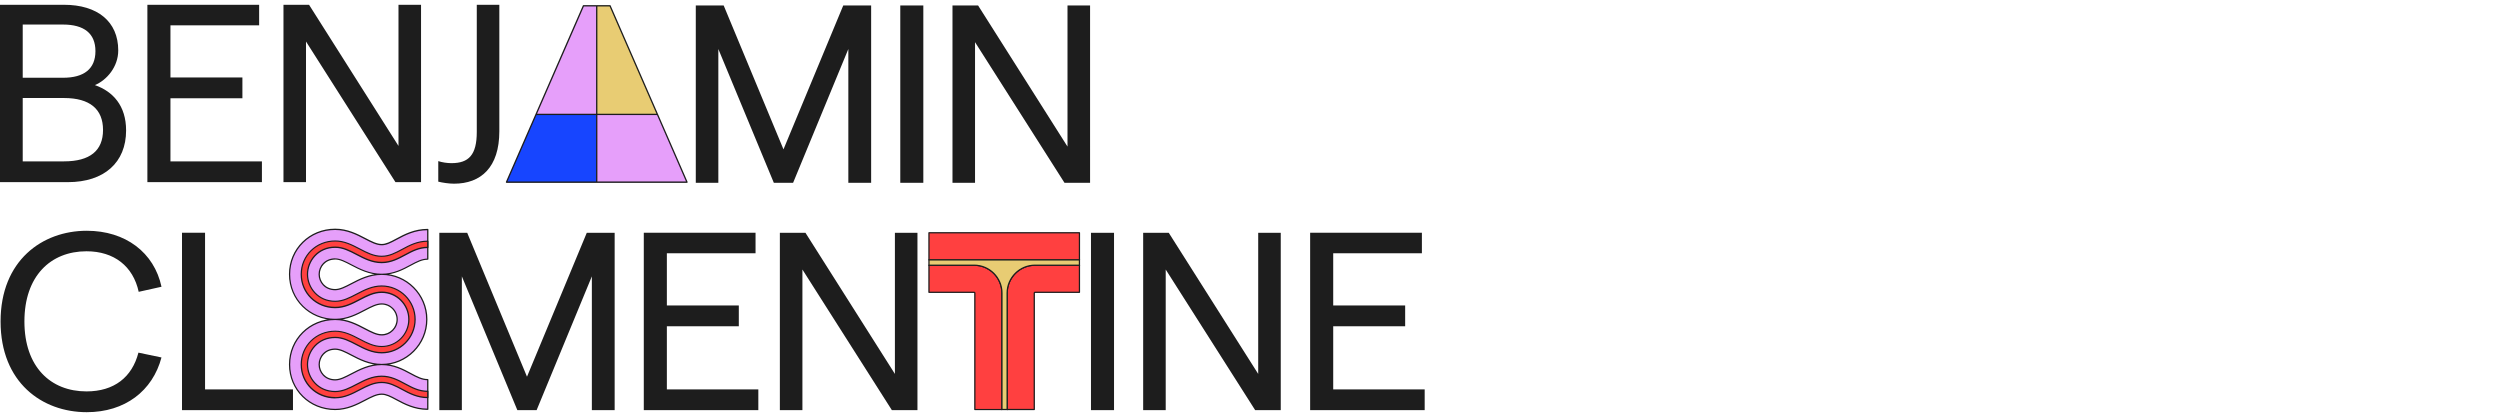
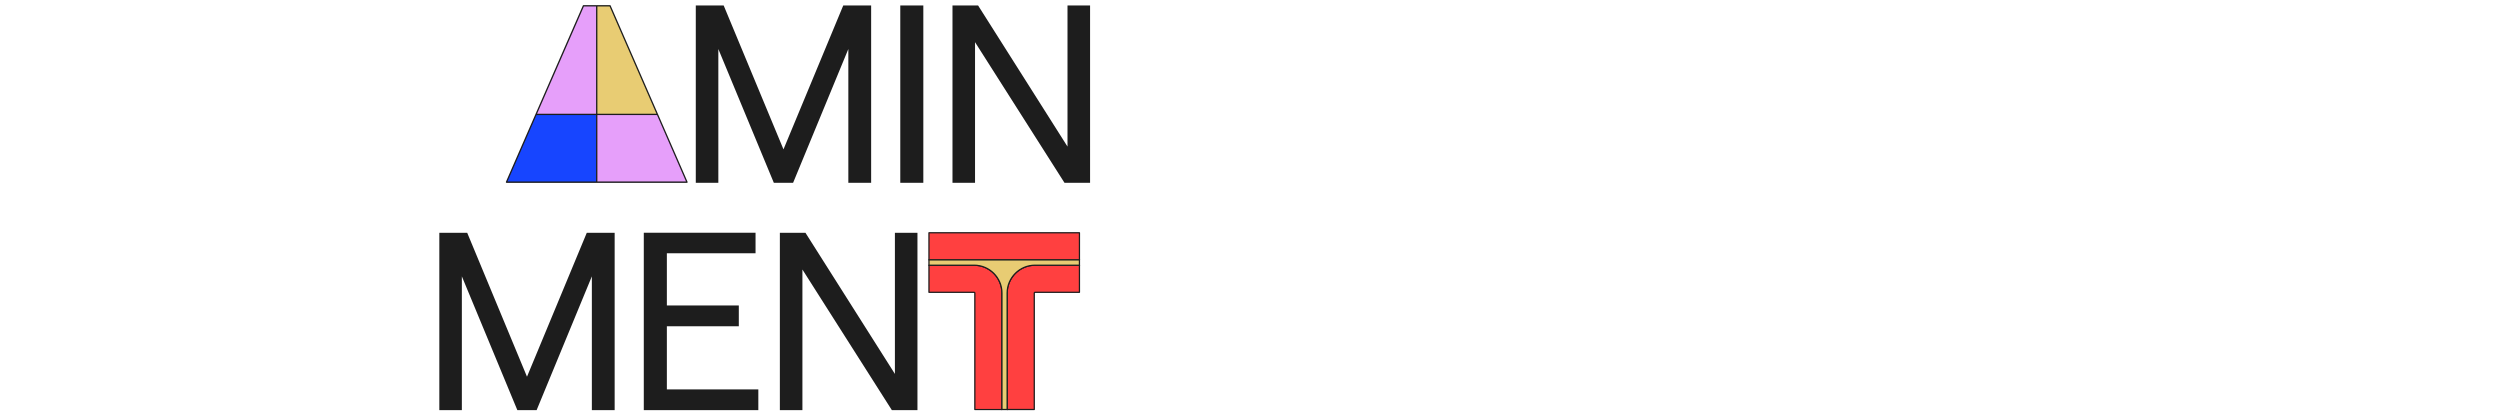
<svg xmlns="http://www.w3.org/2000/svg" id="Vrstva_1" viewBox="0 0 1301.54 216.27">
  <defs>
    <style>.cls-1{fill:none;}.cls-2{clip-path:url(#clippath);}.cls-3{fill:#e8cc73;}.cls-4{fill:#ff4040;}.cls-5{fill:#e69ffa;}.cls-6{fill:#1745ff;}.cls-7{fill:#1d1d1d;}.cls-8{clip-path:url(#clippath-1);}.cls-9{clip-path:url(#clippath-4);}.cls-10{clip-path:url(#clippath-3);}.cls-11{clip-path:url(#clippath-2);}</style>
    <clipPath id="clippath">
-       <rect class="cls-1" x="-.03" y="2.32" width="741.41" height="211.93" />
-     </clipPath>
+       </clipPath>
    <clipPath id="clippath-1">
      <rect class="cls-1" x=".3" y="2.65" width="741.41" height="211.93" />
    </clipPath>
    <clipPath id="clippath-2">
-       <rect class="cls-1" x=".3" y="2.65" width="741.41" height="211.93" />
-     </clipPath>
+       </clipPath>
    <clipPath id="clippath-3">
      <rect class="cls-1" x=".3" y="2.65" width="741.41" height="211.93" />
    </clipPath>
    <clipPath id="clippath-4">
      <rect class="cls-1" x=".3" y="2.65" width="741.41" height="211.93" />
    </clipPath>
  </defs>
  <g class="cls-2">
    <path class="cls-7" d="m-.04,94.83h35.35c19,0,30.34-10.29,30.34-26.91,0-12.93-6.86-20.31-16.23-23.61,6.2-2.64,12.14-9.5,12.14-18.07,0-15.04-10.82-23.75-28.23-23.75H-.04v92.34Zm11.87-54.35V12.78h20.98c10.95,0,16.88,4.62,16.88,13.85s-5.94,13.85-16.88,13.85H11.84Zm0,43.53v-32.98h21.5c13.46,0,20.31,5.8,20.31,16.62s-6.86,16.36-20.31,16.36H11.84Zm64.9,10.82h59.63v-10.82h-47.62v-32.85h37.46v-10.82h-37.46V13.18h46.17V2.49h-58.18v92.34Zm70.84,0h11.74V21.62l46.57,73.21h13.32V2.49h-11.74v73.48L160.9,2.49h-13.32v92.34Zm80.6-10.95v10.69c2.11.53,5.54,1.06,8.18,1.06,13.98,0,23.61-8.44,23.61-27.31V2.49h-11.74v66.22c0,12-4.22,16.23-13.19,16.23-2.24,0-4.88-.4-6.86-1.06" />
  </g>
  <polygon class="cls-6" points="310.67 59.56 310.67 94.84 263.68 94.84 279.08 59.56 310.67 59.56" />
  <polygon class="cls-3" points="310.67 2.98 310.67 59.56 342.13 59.56 342.24 59.52 317.58 2.98 310.67 2.98" />
  <polygon class="cls-5" points="342.24 59.52 357.65 94.84 310.67 94.84 310.67 59.56 342.13 59.56 342.24 59.52" />
  <polygon class="cls-5" points="303.76 2.98 279.07 59.56 310.67 59.56 310.67 2.98 303.76 2.98" />
  <g class="cls-8">
    <path class="cls-7" d="m310.67,3v.35h-6.68l-24.59,56.35-15.18,34.79h92.92l-15.2-34.83-24.57-56.31h-6.69v-.69h6.91c.14,0,.26.08.32.21l24.66,56.52,15.41,35.31c.05.11.04.23-.03.33-.06.1-.17.16-.29.16h-93.97c-.12,0-.22-.06-.29-.16-.06-.1-.07-.22-.03-.33l15.39-35.27,24.68-56.56c.05-.13.18-.21.32-.21h6.91v.34Zm-.35,91.83V3h.69v91.83h-.69Zm-31.25-35.61h63.06v.69h-63.06v-.69Z" />
  </g>
  <path class="cls-7" d="m439.02,2.83l-31.13,74.93L376.75,2.83h-14.51v92.34h11.74V25.52l28.89,69.65h10.03l28.76-69.65v69.65h11.87V2.83h-14.51Zm29.68,92.34h12V2.83h-12v92.34ZM555.76,2.83v73.48L509.2,2.83h-13.32v92.34h11.74V21.96l46.57,73.21h13.32V2.83h-11.74Z" />
  <g class="cls-11">
    <path class="cls-7" d="m45.15,214.59c19.92,0,34.3-11.08,38.92-28.49l-12-2.51c-3.3,12.8-12.66,20.18-27.04,20.18-18.73,0-32.32-12.8-32.32-36.41s13.59-36.54,32.32-36.54c14.38,0,24.27,7.78,27.18,21.11l11.87-2.64c-3.83-17.81-18.73-29.15-38.92-29.15C22.07,120.14.3,135.57.3,167.36s21.63,47.23,44.85,47.23m49.6-1.06h57.78v-10.82h-45.78v-81.53h-12v92.34Z" />
-     <path class="cls-5" d="m174.5,134.84c2.53,0,5.25,1.42,8.4,3.07,4.17,2.18,9.36,4.92,15.82,4.92s11.16-2.64,15.07-4.74c3.27-1.76,5.85-3.14,8.91-3.14v-15.42c-6.95,0-12.09,2.76-16.22,4.98-3.31,1.78-5.46,2.87-7.77,2.87-2.68,0-5.46-1.45-8.68-3.14-4.11-2.15-9.23-4.83-15.55-4.83-13.32,0-23.75,10.28-23.75,23.41s10.43,23.48,23.75,23.48c6.32,0,11.43-2.75,15.55-4.9,3.22-1.68,6-3.14,8.68-3.14,4.43,0,8.04,3.61,8.04,8.04s-3.61,8.04-8.04,8.04c-2.68,0-5.46-1.45-8.68-3.14-4.11-2.15-9.23-4.9-15.55-4.9-13.32,0-23.75,10.36-23.75,23.48s10.43,23.41,23.75,23.41c6.32,0,11.43-2.68,15.55-4.83,3.22-1.68,6-3.14,8.68-3.14,2.31,0,4.45,1.09,7.77,2.87,4.13,2.22,9.27,4.98,16.22,4.98v-15.42c-3.07,0-5.65-1.39-8.91-3.14-3.9-2.1-8.76-4.74-15.07-4.74s-11.66,2.74-15.82,4.92c-3.15,1.65-5.87,3.07-8.4,3.07-5.41,0-8.33-4.12-8.33-7.99s2.92-7.99,8.33-7.99c2.53,0,5.25,1.42,8.4,3.07,4.17,2.18,9.36,4.92,15.82,4.92,12.94,0,23.46-10.55,23.46-23.48s-10.52-23.48-23.46-23.48c-6.47,0-11.66,2.74-15.82,4.92-3.15,1.65-5.87,3.07-8.4,3.07-5.41,0-8.33-4.12-8.33-7.99s2.92-7.99,8.33-7.99" />
    <path class="cls-7" d="m174.5,134.84v-.33c2.66,0,5.4,1.47,8.55,3.11,4.17,2.18,9.3,4.88,15.67,4.88,6.21,0,11.01-2.6,14.91-4.7,3.26-1.75,5.89-3.18,9.07-3.18v.33h-.33v-15.42h.33v.33c-6.86,0-11.93,2.72-16.06,4.94-1.66.89-3.03,1.61-4.29,2.12-1.26.51-2.42.79-3.63.79-2.8,0-5.61-1.5-8.83-3.18-4.11-2.15-9.17-4.79-15.39-4.79-13.14,0-23.41,10.13-23.42,23.08,0,12.95,10.28,23.15,23.42,23.15,6.22,0,11.28-2.71,15.39-4.87,3.22-1.68,6.03-3.17,8.83-3.17,4.62,0,8.37,3.75,8.37,8.37,0,4.62-3.75,8.37-8.37,8.37-2.8,0-5.61-1.5-8.83-3.17-4.11-2.15-9.17-4.87-15.39-4.87-13.14,0-23.41,10.21-23.42,23.15,0,12.94,10.27,23.07,23.42,23.08,6.22,0,11.28-2.64,15.39-4.79,3.22-1.68,6.03-3.17,8.83-3.18,1.21,0,2.37.29,3.63.79,1.26.51,2.64,1.23,4.29,2.12,4.13,2.22,9.2,4.94,16.06,4.94v.33h-.33v-15.42h.33v.33c-3.18,0-5.81-1.43-9.07-3.18-3.91-2.1-8.7-4.7-14.91-4.7-6.37,0-11.5,2.7-15.67,4.88-3.15,1.64-5.9,3.1-8.55,3.11-2.79,0-4.97-1.07-6.43-2.65-1.47-1.58-2.22-3.65-2.22-5.67,0-2.02.76-4.09,2.22-5.67,1.46-1.58,3.64-2.65,6.43-2.65,2.66,0,5.4,1.47,8.55,3.11,4.17,2.18,9.3,4.88,15.67,4.88,6.38,0,12.16-2.6,16.35-6.79,4.19-4.2,6.78-9.98,6.78-16.36s-2.59-12.17-6.78-16.36c-4.19-4.19-9.97-6.79-16.35-6.79-6.37,0-11.5,2.7-15.67,4.88-3.15,1.64-5.9,3.1-8.55,3.11-2.79,0-4.97-1.07-6.43-2.65-1.47-1.58-2.22-3.65-2.22-5.67,0-2.02.76-4.09,2.22-5.67,1.46-1.58,3.64-2.65,6.43-2.65v.66c-2.62,0-4.6.99-5.95,2.44-1.35,1.45-2.05,3.37-2.05,5.22,0,1.86.7,3.77,2.05,5.22,1.35,1.45,3.33,2.43,5.95,2.44,2.4,0,5.1-1.38,8.25-3.03,4.17-2.18,9.41-4.96,15.98-4.96,13.12,0,23.79,10.7,23.79,23.81,0,13.12-10.67,23.81-23.79,23.81-6.56,0-11.81-2.78-15.98-4.96-3.15-1.65-5.84-3.04-8.25-3.03-2.62,0-4.6.99-5.95,2.44-1.35,1.45-2.05,3.37-2.05,5.22,0,1.86.7,3.77,2.05,5.22,1.35,1.45,3.33,2.43,5.95,2.44,2.4,0,5.1-1.38,8.25-3.03,4.17-2.18,9.41-4.96,15.98-4.96,6.4,0,11.32,2.68,15.22,4.78,3.27,1.76,5.8,3.11,8.76,3.11.09,0,.17.03.23.1.06.06.1.15.1.23v15.42c0,.09-.04.17-.1.23-.06.06-.15.1-.23.1-7.04,0-12.25-2.8-16.37-5.02-1.65-.89-3.01-1.6-4.23-2.09-1.22-.49-2.28-.75-3.38-.75-2.56,0-5.31,1.41-8.52,3.1-4.11,2.15-9.29,4.86-15.7,4.86-6.74,0-12.77-2.6-17.1-6.88-4.33-4.27-6.98-10.21-6.98-16.86,0-6.65,2.64-12.61,6.98-16.9,4.33-4.29,10.35-6.92,17.1-6.92,6.42,0,11.59,2.79,15.7,4.94,3.22,1.69,5.97,3.11,8.52,3.1,2.13,0,4.05-.86,5.45-2.26,1.4-1.4,2.26-3.32,2.26-5.45s-.86-4.05-2.26-5.45c-1.4-1.4-3.32-2.26-5.45-2.26-2.56,0-5.31,1.41-8.52,3.1-4.11,2.15-9.28,4.94-15.7,4.94-6.74,0-12.77-2.62-17.1-6.92-4.33-4.29-6.98-10.25-6.98-16.9,0-6.65,2.64-12.59,6.98-16.86,4.33-4.27,10.35-6.88,17.1-6.88,6.41,0,11.59,2.72,15.7,4.86,3.22,1.69,5.97,3.11,8.52,3.1,1.1,0,2.17-.26,3.38-.75,1.22-.49,2.57-1.2,4.23-2.09,4.13-2.22,9.33-5.02,16.37-5.02.09,0,.17.03.23.1.06.06.1.15.1.23v15.42c0,.09-.04.17-.1.23-.06.06-.15.1-.23.1-2.96,0-5.49,1.34-8.76,3.1-3.9,2.1-8.82,4.78-15.22,4.78-6.56,0-11.81-2.78-15.98-4.96-3.15-1.65-5.84-3.04-8.25-3.03v-.33Z" />
    <path class="cls-4" d="m174.5,207.12c-9.9,0-17.66-7.61-17.66-17.32s7.76-17.32,17.66-17.32c4.82,0,8.84,2.1,12.72,4.13,3.77,1.97,7.32,3.83,11.5,3.83,7.79,0,14.13-6.34,14.13-14.13s-6.34-14.13-14.13-14.13c-4.18,0-7.73,1.86-11.5,3.83-3.88,2.03-7.9,4.13-12.72,4.13-9.9,0-17.66-7.61-17.66-17.32s7.76-17.32,17.66-17.32c4.82,0,8.84,2.1,12.72,4.13,3.77,1.97,7.32,3.83,11.5,3.83,3.96,0,7.21-1.75,10.65-3.6,3.89-2.09,7.92-4.26,13.33-4.26v3.24c-4.6,0-8.1,1.88-11.8,3.87-3.64,1.96-7.41,3.99-12.19,3.99s-9.05-2.14-13-4.2c-3.7-1.94-7.19-3.76-11.22-3.76-9.02,0-14.42,7.16-14.42,14.08s5.39,14.08,14.42,14.08c4.03,0,7.52-1.83,11.22-3.76,3.95-2.06,8.03-4.2,13-4.2,9.58,0,17.37,7.79,17.37,17.37s-7.79,17.37-17.37,17.37c-4.97,0-9.05-2.14-13-4.2-3.7-1.94-7.19-3.76-11.22-3.76-9.02,0-14.42,7.16-14.42,14.08s5.39,14.08,14.42,14.08c4.03,0,7.52-1.83,11.22-3.76,3.95-2.06,8.03-4.2,13-4.2s8.54,2.03,12.19,3.99c3.7,1.99,7.2,3.87,11.8,3.87v3.24c-5.42,0-9.44-2.16-13.33-4.26-3.44-1.85-6.69-3.6-10.65-3.6-4.18,0-7.73,1.86-11.5,3.83-3.88,2.03-7.9,4.13-12.72,4.13" />
    <path class="cls-7" d="m174.5,207.12v.33c-5.04,0-9.54-1.94-12.77-5.11-3.24-3.18-5.22-7.59-5.21-12.54,0-4.94,1.98-9.36,5.21-12.54,3.24-3.18,7.74-5.11,12.77-5.11,4.92,0,8.99,2.14,12.88,4.17,3.77,1.97,7.27,3.8,11.35,3.79,3.81,0,7.25-1.55,9.75-4.05,2.5-2.5,4.05-5.95,4.05-9.75s-1.55-7.25-4.05-9.75c-2.5-2.5-5.95-4.05-9.75-4.05-4.07,0-7.58,1.82-11.35,3.79-3.88,2.03-7.95,4.17-12.88,4.17-5.04,0-9.54-1.94-12.77-5.11-3.24-3.18-5.22-7.59-5.21-12.54,0-4.94,1.98-9.36,5.21-12.54,3.24-3.18,7.74-5.11,12.77-5.11,4.92,0,8.99,2.14,12.88,4.17,3.77,1.97,7.27,3.8,11.35,3.79,3.85,0,7.05-1.71,10.49-3.56,3.89-2.09,7.98-4.3,13.49-4.3.09,0,.17.03.23.1.06.06.1.15.1.23v3.24c0,.09-.04.17-.1.23-.06.06-.15.1-.23.1-4.51,0-7.94,1.84-11.64,3.83-3.64,1.96-7.47,4.02-12.34,4.03-5.07,0-9.21-2.18-13.16-4.24-3.7-1.94-7.15-3.73-11.07-3.73-4.42,0-7.93,1.75-10.35,4.34-2.42,2.59-3.74,6.03-3.74,9.41,0,3.37,1.32,6.82,3.74,9.41,2.42,2.59,5.93,4.34,10.35,4.34,3.92,0,7.36-1.79,11.07-3.73,3.95-2.06,8.08-4.24,13.16-4.24,9.76,0,17.7,7.94,17.7,17.7,0,9.76-7.94,17.7-17.7,17.7-5.07,0-9.21-2.18-13.16-4.24-3.7-1.94-7.15-3.73-11.07-3.73-4.42,0-7.93,1.75-10.35,4.34-2.42,2.59-3.74,6.03-3.74,9.41,0,3.37,1.32,6.82,3.74,9.41,2.42,2.59,5.93,4.34,10.35,4.34,3.92,0,7.36-1.79,11.07-3.73,3.95-2.06,8.08-4.24,13.16-4.24,4.87,0,8.7,2.07,12.34,4.03,3.71,1.99,7.14,3.83,11.64,3.83.09,0,.17.03.23.1.06.06.1.15.1.23v3.24c0,.09-.04.17-.1.23-.06.06-.15.1-.23.1-5.51,0-9.6-2.2-13.49-4.3-3.44-1.85-6.64-3.56-10.49-3.56-4.07,0-7.58,1.82-11.35,3.79-3.88,2.03-7.95,4.17-12.88,4.17v-.66c4.72,0,8.69-2.06,12.57-4.1,3.76-1.97,7.37-3.87,11.65-3.87,4.06,0,7.37,1.79,10.8,3.64,3.9,2.09,7.85,4.22,13.18,4.22v.33h-.33v-3.24h.33v.33c-4.7,0-8.26-1.92-11.95-3.91-3.65-1.96-7.35-3.95-12.03-3.95-4.87,0-8.9,2.1-12.85,4.16-3.7,1.93-7.24,3.8-11.37,3.8-4.6,0-8.3-1.83-10.83-4.55-2.53-2.72-3.91-6.31-3.91-9.86,0-3.55,1.38-7.14,3.91-9.86,2.53-2.72,6.23-4.55,10.83-4.55,4.13,0,7.68,1.87,11.37,3.8,3.95,2.07,7.98,4.16,12.85,4.16,4.7,0,8.96-1.91,12.05-5,3.09-3.09,5-7.35,5-12.05s-1.91-8.96-5-12.05c-3.09-3.09-7.35-5-12.05-5-4.87,0-8.9,2.09-12.85,4.16-3.7,1.93-7.24,3.8-11.37,3.8-4.6,0-8.3-1.83-10.83-4.55-2.53-2.72-3.91-6.31-3.91-9.86,0-3.55,1.38-7.14,3.91-9.86,2.53-2.72,6.23-4.55,10.83-4.55,4.13,0,7.68,1.87,11.37,3.8,3.95,2.07,7.98,4.16,12.85,4.16,4.68,0,8.38-1.99,12.03-3.95,3.7-1.99,7.26-3.91,11.95-3.91v.33h-.33v-3.24h.33v.33c-5.33,0-9.28,2.12-13.18,4.22-3.44,1.85-6.75,3.64-10.8,3.64-4.28,0-7.89-1.9-11.65-3.87-3.89-2.04-7.85-4.1-12.57-4.1-9.73,0-17.33,7.46-17.33,16.99,0,9.53,7.6,16.99,17.33,16.99,4.72,0,8.69-2.06,12.57-4.1,3.76-1.97,7.37-3.87,11.65-3.87,7.97,0,14.46,6.48,14.46,14.46,0,7.97-6.48,14.46-14.46,14.46-4.28,0-7.89-1.9-11.65-3.87-3.89-2.04-7.85-4.1-12.57-4.1-9.73,0-17.33,7.46-17.33,16.99,0,9.53,7.6,16.99,17.33,16.99v.33Z" />
  </g>
  <path class="cls-7" d="m228.71,213.53h11.74v-69.65l28.89,69.65h10.03l28.76-69.65v69.65h11.87v-92.34h-14.51l-31.13,74.93-31.13-74.93h-14.51v92.34Zm106.46,0h59.63v-10.82h-47.62v-32.85h37.46v-10.82h-37.46v-27.18h46.17v-10.69h-58.18v92.34Zm70.84,0h11.74v-73.21l46.57,73.21h13.32v-92.34h-11.74v73.48l-46.57-73.48h-13.32v92.34Z" />
  <g class="cls-10">
    <path class="cls-4" d="m521.63,213.2h-14.12v-60.64c0-.21-.17-.38-.38-.38h-23.5v-14.12h23.5c7.99,0,14.5,6.5,14.5,14.5v60.64Z" />
    <path class="cls-7" d="m521.63,213.2v.33h-14.12c-.09,0-.17-.04-.23-.1s-.1-.15-.1-.23v-60.64l-.05-.05h-23.5c-.09,0-.17-.04-.23-.1s-.1-.15-.1-.23v-14.12c0-.09.04-.17.1-.23.06-.06.15-.1.23-.1h23.5c8.18,0,14.83,6.65,14.83,14.83v60.64c0,.09-.04.17-.1.23-.06.06-.15.1-.23.1v-.33h-.33v-60.64c0-3.91-1.59-7.45-4.15-10.01-2.57-2.57-6.1-4.15-10.01-4.15h-23.17v13.46h23.17c.39,0,.71.32.71.71v60.31h13.79v.33h-.33.33Z" />
    <path class="cls-4" d="m538.46,213.2h-14.12v-60.64c0-7.99,6.5-14.5,14.5-14.5h23.14v14.12h-23.14c-.21,0-.38.17-.38.38v60.64Z" />
    <path class="cls-7" d="m538.46,213.2v.33h-14.12c-.09,0-.17-.04-.23-.1s-.1-.15-.1-.23v-60.64c0-8.18,6.65-14.83,14.83-14.83h23.14c.09,0,.17.04.23.1.06.06.1.15.1.23v14.12c0,.09-.04.17-.1.23-.06.06-.15.1-.23.1h-23.14l-.05.05v60.64c0,.09-.04.17-.1.23-.06.06-.15.1-.23.1v-.33h-.33v-60.64c0-.39.32-.71.71-.71h22.81v-13.46h-22.81c-3.91,0-7.45,1.59-10.01,4.15-2.57,2.57-4.15,6.11-4.15,10.01v60.31h13.79v.33h-.33.33Z" />
  </g>
  <rect class="cls-4" x="483.63" y="121.18" width="78.35" height="14.12" />
  <g class="cls-9">
    <path class="cls-7" d="m561.98,135.3v.33h-78.35c-.09,0-.17-.04-.23-.1-.06-.06-.1-.15-.1-.23v-14.12c0-.09.04-.17.1-.23.06-.06.15-.1.23-.1h78.35c.09,0,.17.04.23.1.06.06.1.15.1.23v14.12c0,.09-.04.17-.1.23-.06.06-.15.1-.23.1v-.33h-.33v-13.79h-77.69v13.45h78.02v.33h-.33.33Z" />
    <path class="cls-3" d="m483.63,135.3v2.77h23.5c7.99,0,14.5,6.5,14.5,14.5v60.64h2.71v-60.64c0-7.99,6.5-14.5,14.5-14.5h23.14v-2.77h-78.35Z" />
    <path class="cls-7" d="m483.63,135.3h.33v2.44h23.17c8.18,0,14.83,6.65,14.83,14.83v60.31h2.05v-60.31c0-8.18,6.65-14.83,14.83-14.83h22.81v-2.11h-78.02v-.33h.33-.33v-.33h78.68v3.43h-23.47c-3.91,0-7.44,1.59-10.01,4.15-2.57,2.57-4.15,6.1-4.15,10.01v60.97h-3.38v-60.97c0-3.91-1.59-7.45-4.15-10.01-2.57-2.57-6.1-4.15-10.01-4.15h-23.83v-3.43h.33v.33Z" />
  </g>
-   <path class="cls-7" d="m567.98,213.53h12v-92.34h-12v92.34Zm87.06-92.34v73.48l-46.57-73.48h-13.32v92.34h11.74v-73.21l46.57,73.21h13.32v-92.34h-11.74Zm27.04,0v92.34h59.63v-10.82h-47.62v-32.85h37.46v-10.82h-37.46v-27.18h46.17v-10.69h-58.18Z" />
</svg>